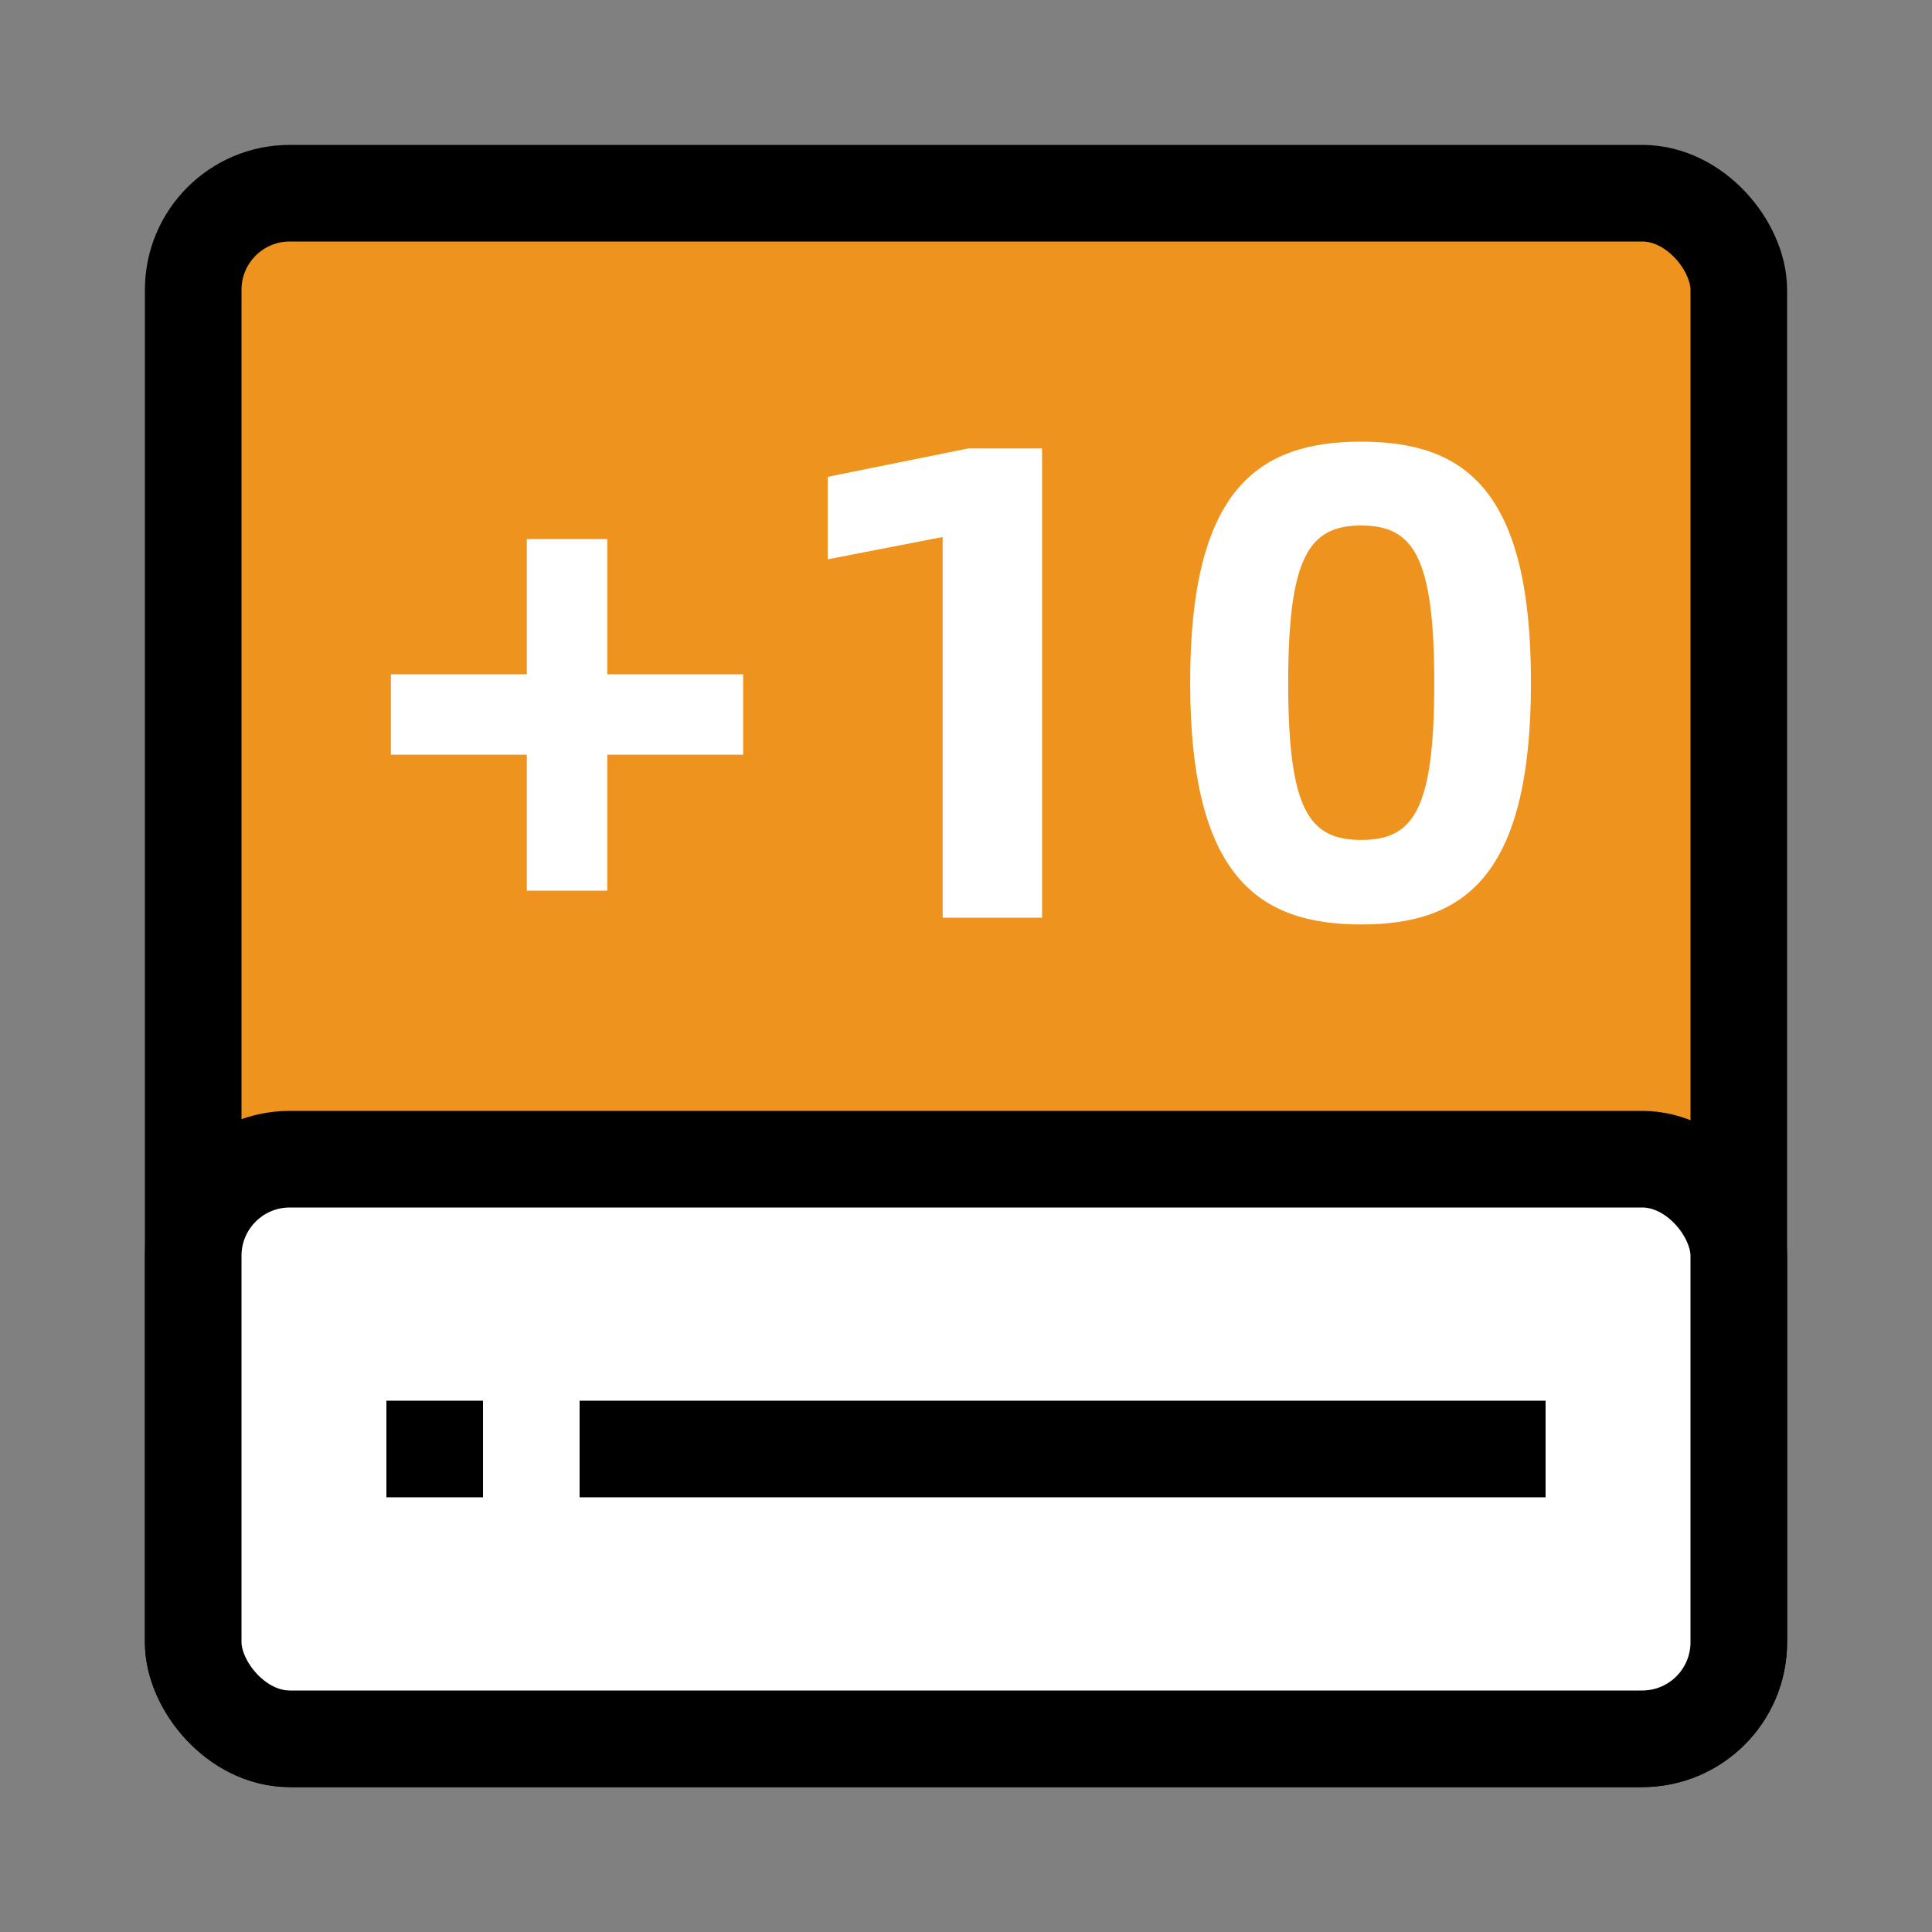
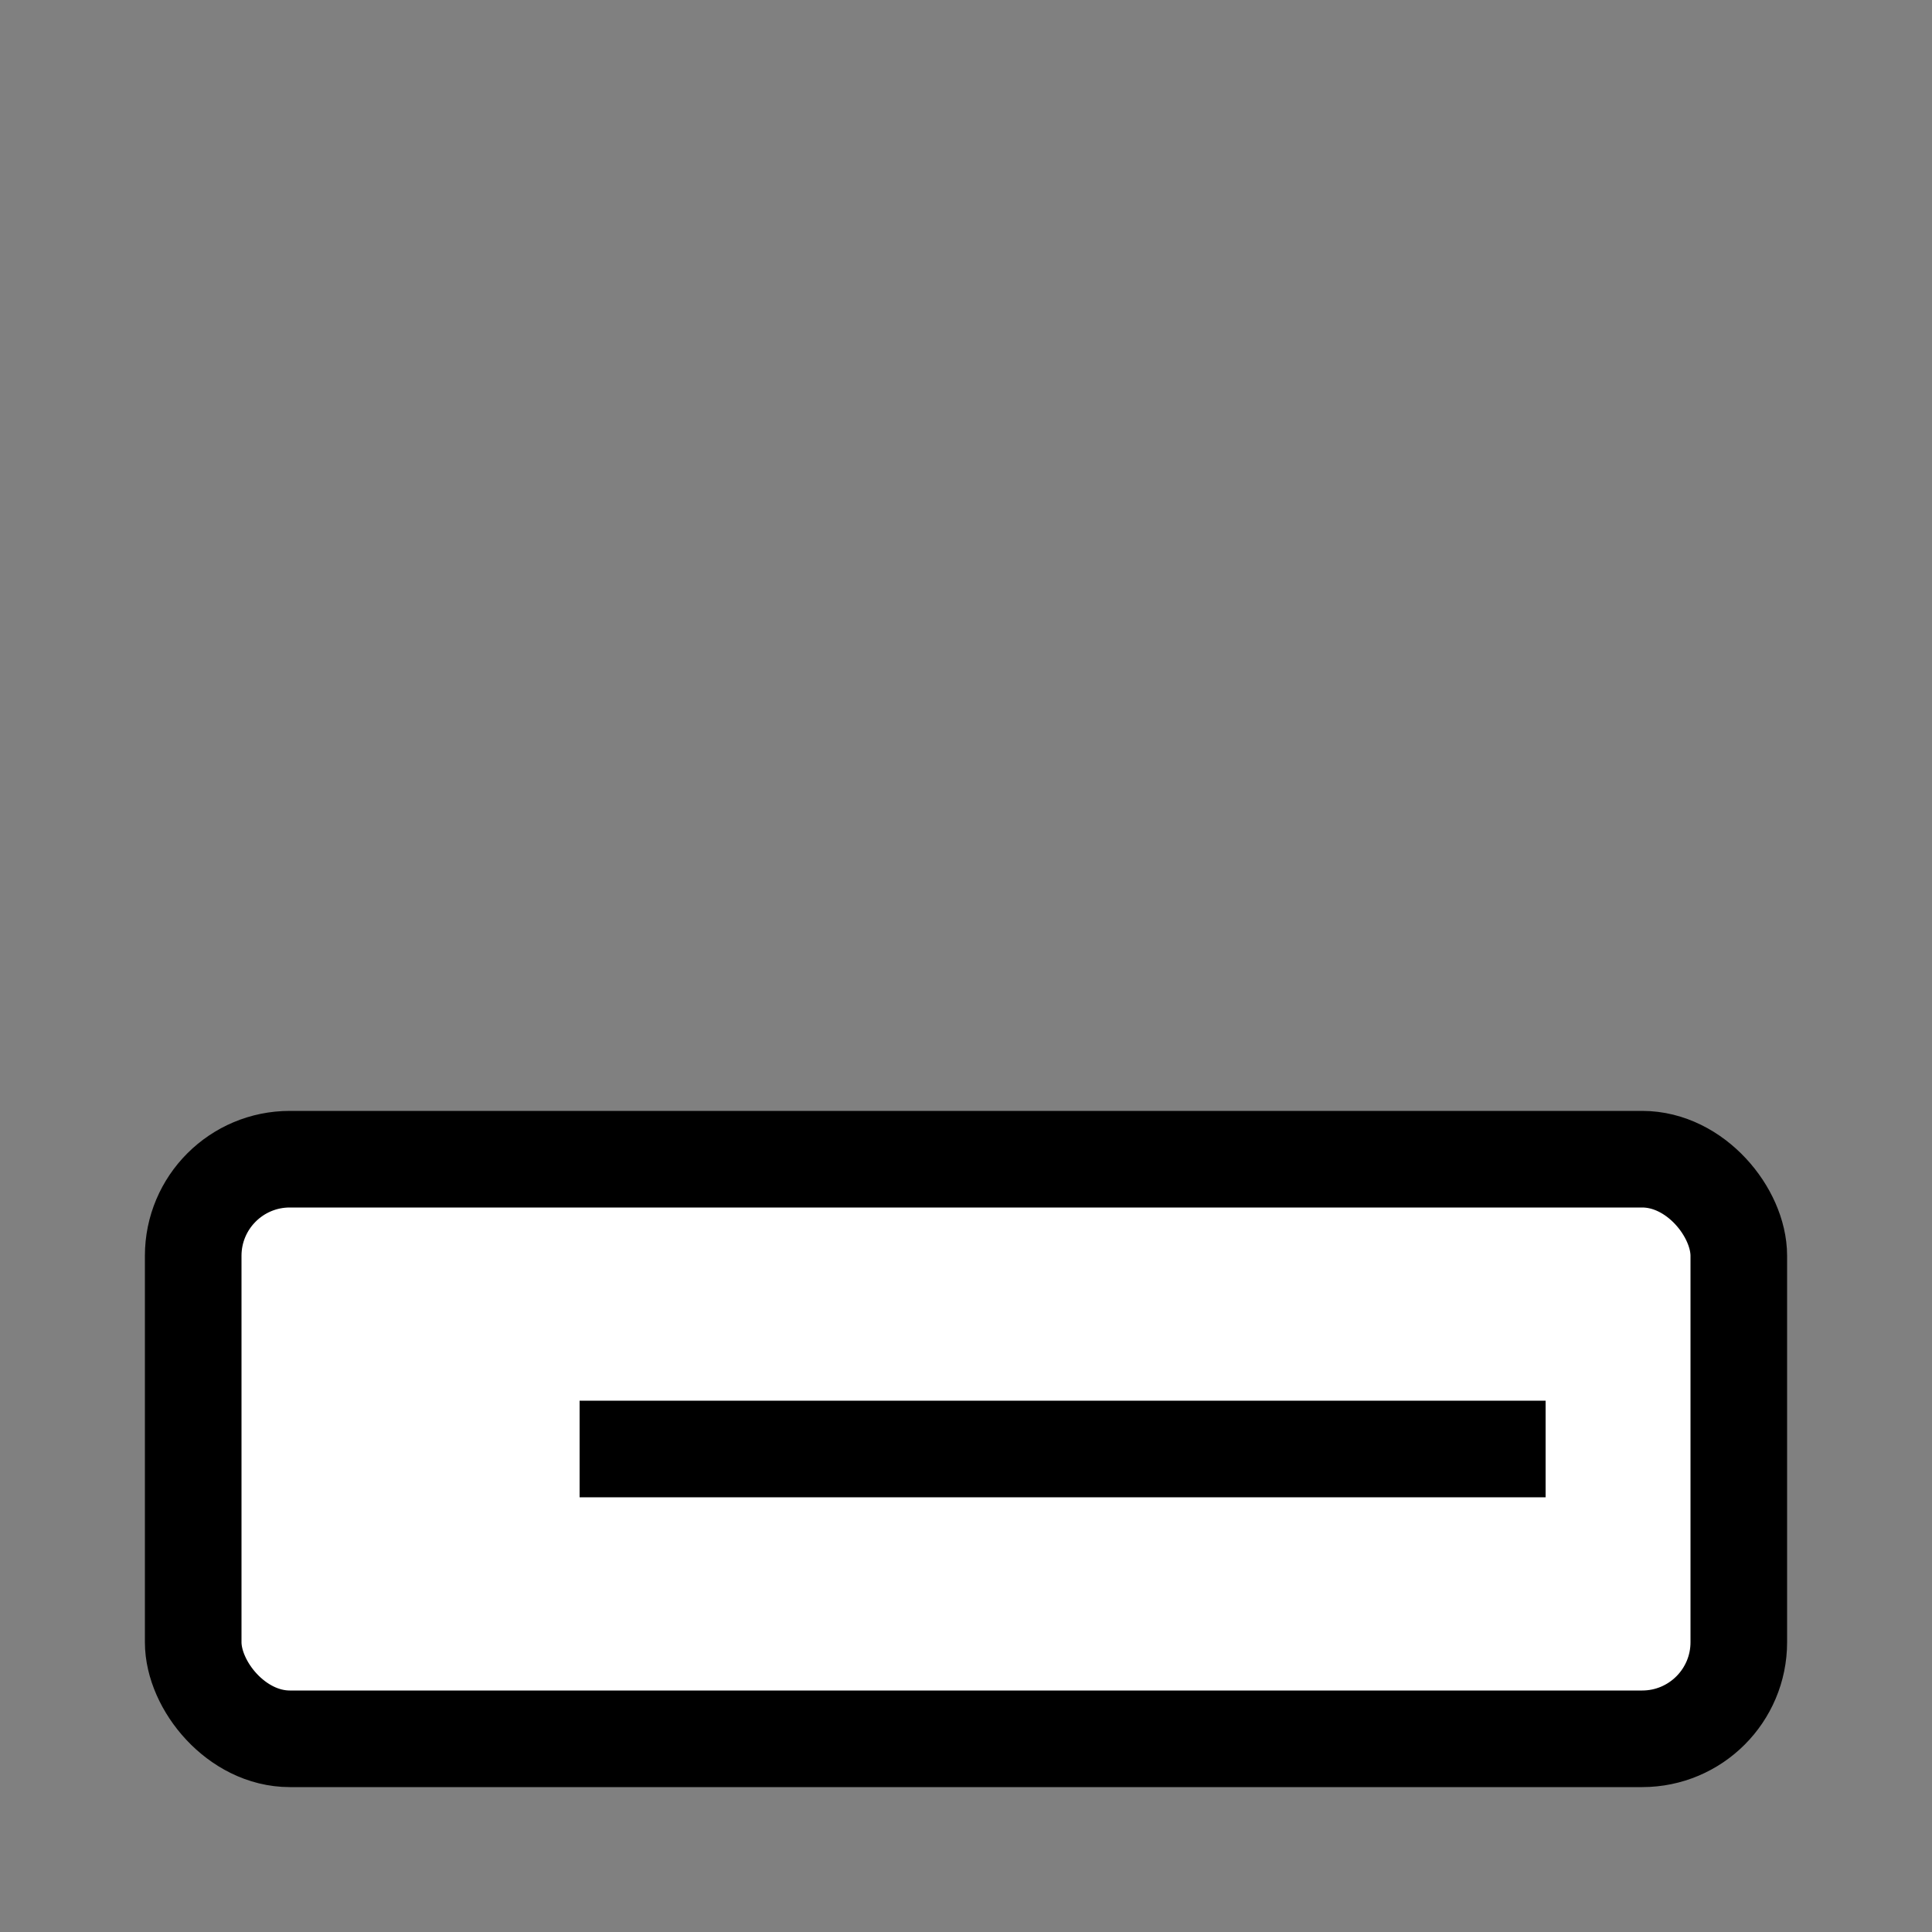
<svg xmlns="http://www.w3.org/2000/svg" width="40px" height="40px" viewBox="0 0 40 40" version="1.1">
  <rect x="0" y="0" width="40" height="40" fill="#808080" stroke="none" />
  <title>参与度评分icon</title>
  <g id="参与度评分icon" stroke="none" stroke-width="1" fill="none" fill-rule="evenodd">
    <g id="编组">
-       <rect id="矩形" stroke="#000000" stroke-width="2" fill="#EE941E" x="4" y="4" width="32" height="32" rx="2" />
-       <path d="M12.573,18.44 L12.573,15.626 L15.387,15.626 L15.387,13.96 L12.573,13.96 L12.573,11.16 L10.907,11.16 L10.907,13.96 L8.093,13.96 L8.093,15.626 L10.907,15.626 L10.907,18.44 L12.573,18.44 Z M21.575,19 L21.575,9.284 L20.049,9.284 L17.137,9.872 L17.137,11.58 L19.517,11.118 L19.517,19 L21.575,19 Z M28.183,19.14 C30.325,19.14 31.697,18.132 31.697,14.128 C31.697,10.138 30.325,9.144 28.183,9.144 C26.041,9.144 24.641,10.138 24.641,14.128 C24.641,18.132 26.041,19.14 28.183,19.14 Z M28.183,17.39 C27.105,17.39 26.671,16.774 26.671,14.142 C26.671,11.524 27.105,10.88 28.183,10.88 C29.261,10.88 29.695,11.524 29.695,14.142 C29.695,16.774 29.261,17.39 28.183,17.39 Z" id="+10" fill="#FFFFFF" fill-rule="nonzero" />
      <rect id="矩形" stroke="#000000" stroke-width="2" fill="#FFFFFF" x="4" y="24" width="32" height="12" rx="2" />
-       <rect id="矩形" fill="#000000" x="8" y="29" width="2" height="2" />
      <rect id="矩形" fill="#000000" x="12" y="29" width="20" height="2" />
      <rect id="矩形" x="0" y="0" width="40" height="40" />
    </g>
  </g>
</svg>